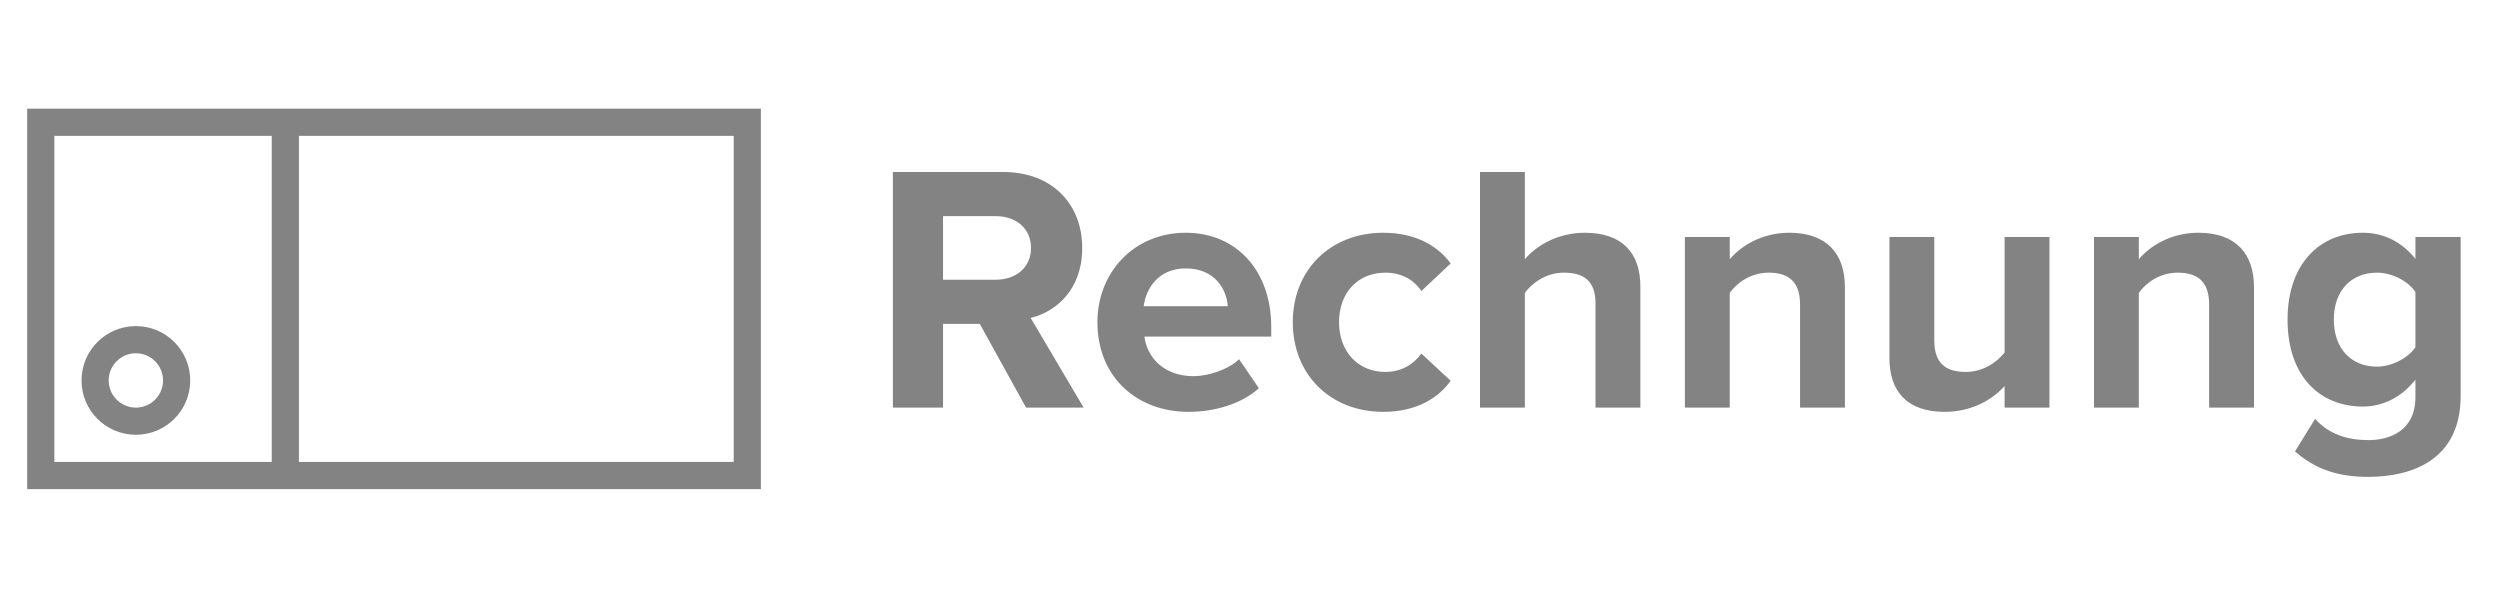
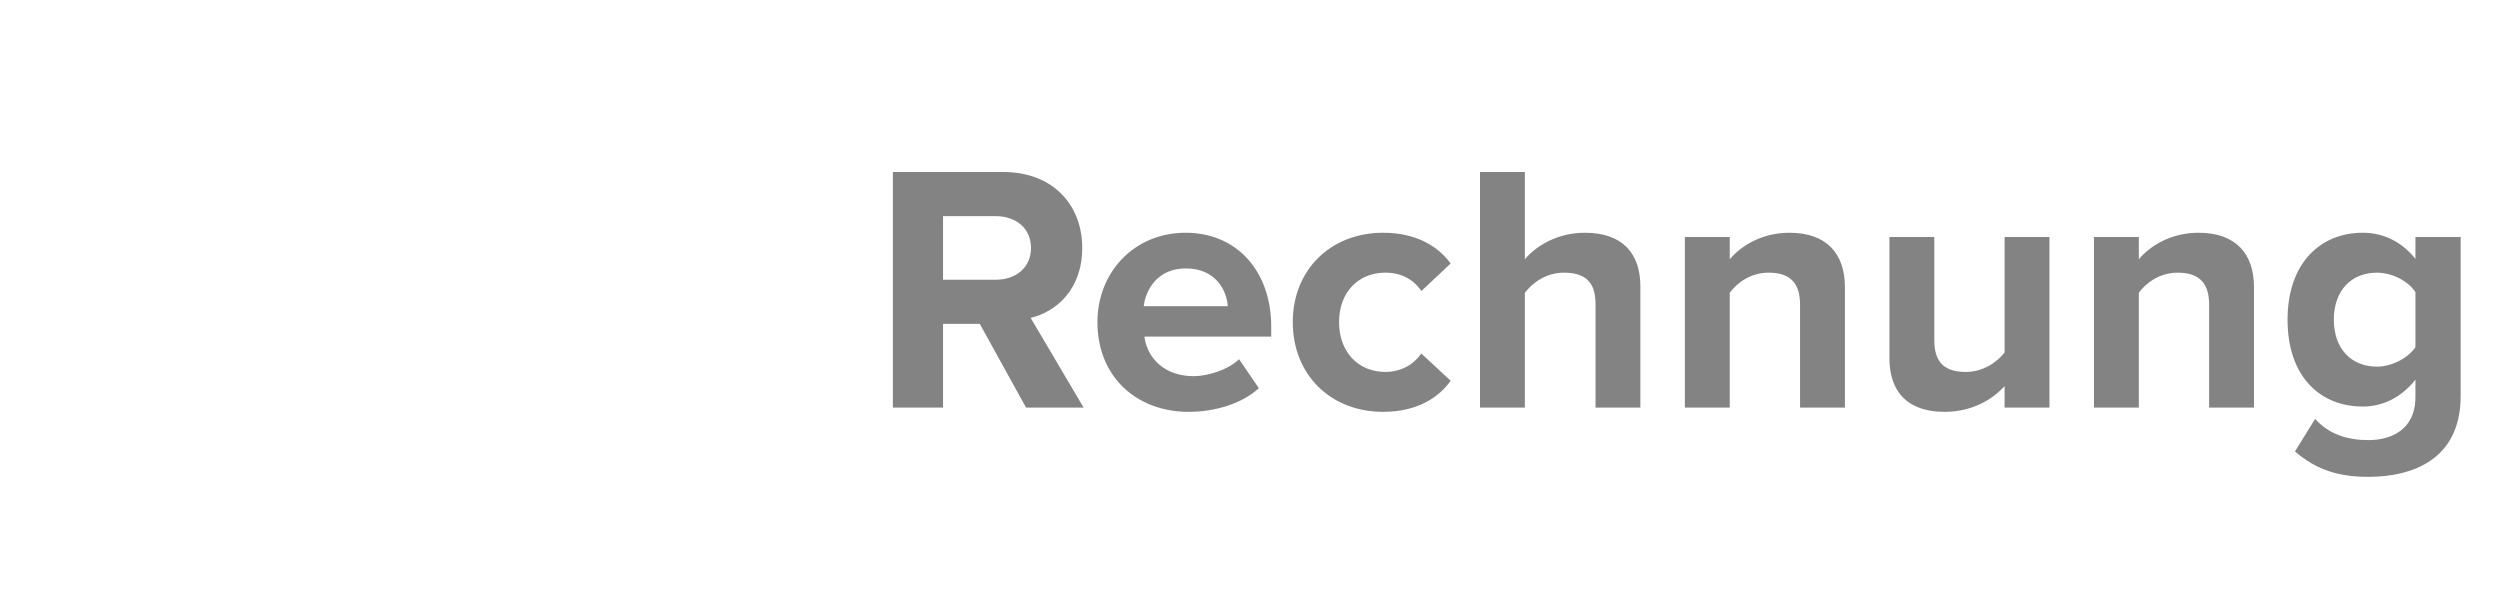
<svg xmlns="http://www.w3.org/2000/svg" width="92px" height="22px" viewBox="0 0 92 22" version="1.1">
  <title>payment-icon-grey-rechnung</title>
  <desc>Created with Sketch.</desc>
  <defs />
  <g id="Footer" stroke="none" stroke-width="1" fill="none" fill-rule="evenodd">
    <g id="Artboard" transform="translate(-589, -101)" fill="#838383">
      <g id="Group" transform="translate(590, 105)">
-         <path d="M1,1 L1,13 L26,13 L26,1 L1,1 Z M0,0 L27,0 L27,14 L0,14 L0,0 Z M4,12 C5.105,12 6,11.105 6,10 C6,8.895 5.105,8 4,8 C2.895,8 2,8.895 2,10 C2,11.105 2.895,12 4,12 Z M4,11 C3.448,11 3,10.552 3,10 C3,9.448 3.448,9 4,9 C4.552,9 5,9.448 5,10 C5,10.552 4.552,11 4,11 Z M9,1 L9,13 L10,13 L10,1 L9,1 Z" id="Combined-Shape" fill-rule="nonzero" />
        <path d="M38.878,11 L36.759,11 L35.056,7.919 L33.704,7.919 L33.704,11 L31.858,11 L31.858,2.329 L35.914,2.329 C37.721,2.329 38.826,3.512 38.826,5.124 C38.826,6.658 37.864,7.477 36.928,7.698 L38.878,11 Z M35.641,6.294 C36.382,6.294 36.941,5.852 36.941,5.124 C36.941,4.396 36.382,3.954 35.641,3.954 L33.704,3.954 L33.704,6.294 L35.641,6.294 Z M42.739,11.156 C40.828,11.156 39.385,9.869 39.385,7.854 C39.385,6.034 40.724,4.565 42.635,4.565 C44.507,4.565 45.781,5.969 45.781,8.023 L45.781,8.387 L41.114,8.387 C41.218,9.18 41.855,9.843 42.921,9.843 C43.454,9.843 44.195,9.609 44.598,9.219 L45.326,10.285 C44.702,10.857 43.714,11.156 42.739,11.156 Z M44.182,7.269 C44.143,6.671 43.727,5.878 42.635,5.878 C41.608,5.878 41.166,6.645 41.088,7.269 L44.182,7.269 Z M49.902,11.156 C47.965,11.156 46.574,9.791 46.574,7.854 C46.574,5.93 47.965,4.565 49.902,4.565 C51.189,4.565 51.969,5.124 52.385,5.696 L51.306,6.71 C51.007,6.268 50.552,6.034 49.98,6.034 C48.979,6.034 48.277,6.762 48.277,7.854 C48.277,8.946 48.979,9.687 49.98,9.687 C50.552,9.687 51.007,9.427 51.306,9.011 L52.385,10.012 C51.969,10.597 51.189,11.156 49.902,11.156 Z M59.366,11 L57.715,11 L57.715,7.178 C57.715,6.307 57.26,6.034 56.545,6.034 C55.908,6.034 55.401,6.398 55.115,6.775 L55.115,11 L53.464,11 L53.464,2.329 L55.115,2.329 L55.115,5.54 C55.518,5.059 56.298,4.565 57.325,4.565 C58.703,4.565 59.366,5.319 59.366,6.541 L59.366,11 Z M66.893,11 L65.242,11 L65.242,7.204 C65.242,6.333 64.787,6.034 64.085,6.034 C63.435,6.034 62.928,6.398 62.655,6.775 L62.655,11 L61.004,11 L61.004,4.721 L62.655,4.721 L62.655,5.54 C63.058,5.059 63.825,4.565 64.852,4.565 C66.23,4.565 66.893,5.345 66.893,6.567 L66.893,11 Z M74.42,11 L72.769,11 L72.769,10.207 C72.34,10.688 71.586,11.156 70.559,11.156 C69.181,11.156 68.531,10.402 68.531,9.18 L68.531,4.721 L70.182,4.721 L70.182,8.53 C70.182,9.401 70.637,9.687 71.339,9.687 C71.976,9.687 72.483,9.336 72.769,8.972 L72.769,4.721 L74.42,4.721 L74.42,11 Z M81.947,11 L80.296,11 L80.296,7.204 C80.296,6.333 79.841,6.034 79.139,6.034 C78.489,6.034 77.982,6.398 77.709,6.775 L77.709,11 L76.058,11 L76.058,4.721 L77.709,4.721 L77.709,5.54 C78.112,5.059 78.879,4.565 79.906,4.565 C81.284,4.565 81.947,5.345 81.947,6.567 L81.947,11 Z M86.159,13.548 C85.08,13.548 84.248,13.301 83.455,12.612 L84.196,11.416 C84.703,11.975 85.366,12.196 86.159,12.196 C86.952,12.196 87.888,11.845 87.888,10.61 L87.888,9.973 C87.394,10.597 86.718,10.961 85.951,10.961 C84.378,10.961 83.182,9.856 83.182,7.763 C83.182,5.709 84.365,4.565 85.951,4.565 C86.705,4.565 87.381,4.89 87.888,5.527 L87.888,4.721 L89.552,4.721 L89.552,10.571 C89.552,12.963 87.706,13.548 86.159,13.548 Z M86.471,9.492 C87.017,9.492 87.615,9.18 87.888,8.777 L87.888,6.749 C87.615,6.333 87.017,6.034 86.471,6.034 C85.535,6.034 84.885,6.684 84.885,7.763 C84.885,8.842 85.535,9.492 86.471,9.492 Z" id="Rechnung" />
      </g>
    </g>
  </g>
</svg>